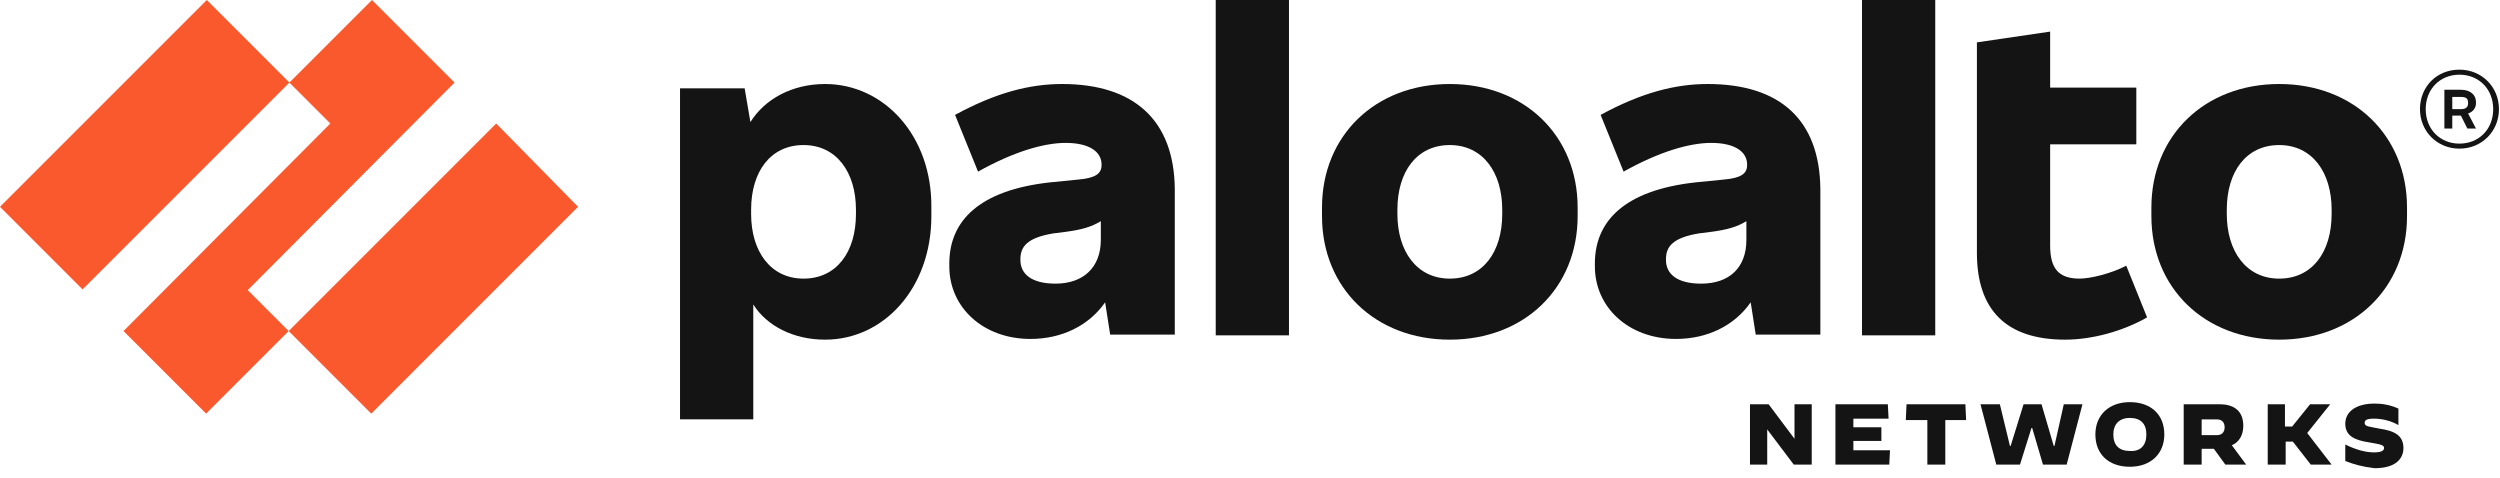
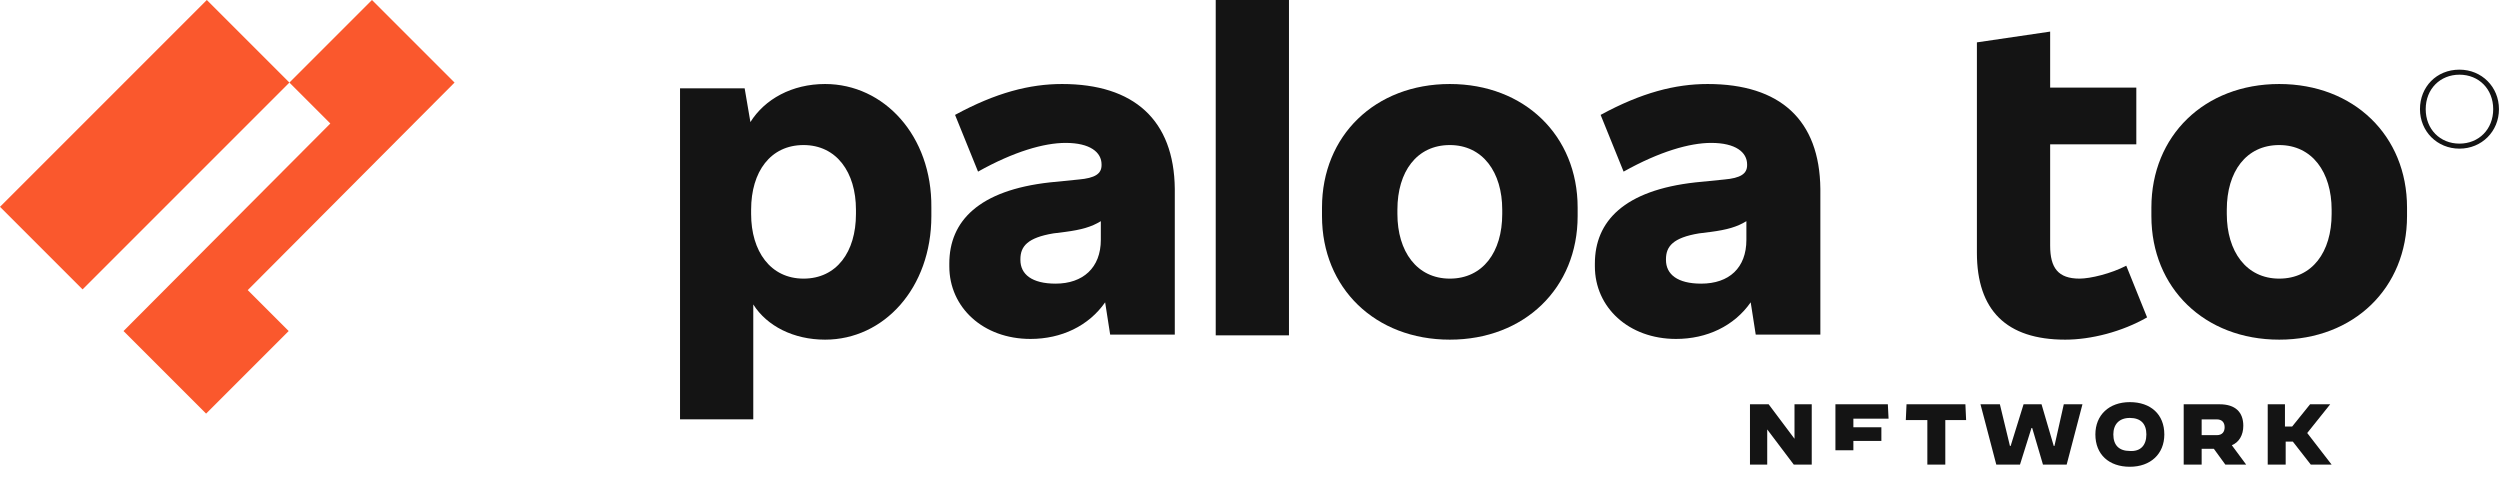
<svg xmlns="http://www.w3.org/2000/svg" width="230" height="44" viewBox="0 0 230 44" fill="none">
-   <path d="M227.79 9.513V9.381C227.79 8.721 227.261 8.258 226.402 8.258H224.883V11.825H225.61V10.636H226.402L226.997 11.825H227.79L227.063 10.438C227.525 10.306 227.79 9.91 227.79 9.513ZM225.61 8.919H226.402C226.865 8.919 227.063 9.051 227.063 9.447V9.513C227.063 9.844 226.865 10.042 226.402 10.042H225.61V8.919Z" fill="#141414" />
  <path d="M226.27 6.408C224.156 6.408 222.637 7.994 222.637 10.042C222.637 12.09 224.222 13.675 226.27 13.675C228.318 13.675 229.904 12.09 229.904 10.042C229.904 7.994 228.318 6.408 226.27 6.408ZM226.27 13.213C224.487 13.213 223.165 11.892 223.165 10.042C223.165 8.192 224.487 6.871 226.27 6.871C228.054 6.871 229.375 8.192 229.375 10.042C229.375 11.892 228.054 13.213 226.27 13.213Z" fill="#141414" />
-   <path d="M215.766 42.413V40.894C216.691 41.356 217.615 41.62 218.408 41.62C219.003 41.62 219.333 41.488 219.333 41.224C219.333 40.96 219.135 40.894 217.946 40.696C216.624 40.497 215.766 40.101 215.766 38.978C215.766 37.921 216.691 37.128 218.474 37.128C219.201 37.128 219.928 37.26 220.654 37.591V39.11C219.994 38.714 219.135 38.516 218.408 38.516C217.748 38.516 217.549 38.648 217.549 38.912C217.549 39.242 217.946 39.242 218.937 39.44C220.258 39.639 221.117 40.035 221.117 41.224C221.117 42.149 220.456 43.074 218.474 43.074C217.351 42.942 216.624 42.744 215.766 42.413Z" fill="#141414" />
  <path d="M208.564 37.194H210.216V39.242H210.877L212.528 37.194H214.378L212.264 39.837L214.51 42.744H212.594L210.943 40.63H210.282V42.744H208.63V37.194H208.564Z" fill="#141414" />
  <path d="M200.966 37.194H204.204C205.657 37.194 206.384 37.921 206.384 39.176C206.384 40.035 205.987 40.696 205.327 40.96L206.648 42.744H204.732L203.675 41.29H202.552V42.744H200.9V37.194H200.966ZM203.939 40.035C204.468 40.035 204.666 39.705 204.666 39.308C204.666 38.912 204.468 38.582 203.939 38.582H202.552V40.035H203.939Z" fill="#141414" />
  <path d="M192.775 39.969C192.775 38.185 194.031 36.996 195.946 36.996C197.862 36.996 199.118 38.119 199.118 39.969C199.118 41.753 197.862 42.942 195.946 42.942C194.031 42.942 192.775 41.819 192.775 39.969ZM197.466 39.969C197.466 38.978 196.937 38.45 195.946 38.45C194.956 38.45 194.427 39.044 194.427 39.969C194.427 40.96 194.956 41.489 195.946 41.489C196.937 41.554 197.466 40.96 197.466 39.969Z" fill="#141414" />
  <path d="M182.205 37.194H183.989L184.914 41.026H184.98L186.169 37.194H187.821L188.944 41.026H189.01L189.869 37.194H191.586L190.133 42.744H187.953L186.962 39.374H186.896L185.839 42.744H183.659L182.205 37.194Z" fill="#141414" />
  <path d="M177.25 38.648H175.334L175.4 37.194H180.817L180.883 38.648H178.968V42.744H177.316V38.648H177.25Z" fill="#141414" />
-   <path d="M168.859 37.194H173.682L173.748 38.516H170.511V39.308H173.087V40.564H170.511V41.422H173.88L173.814 42.744H168.859V37.194Z" fill="#141414" />
+   <path d="M168.859 37.194H173.682L173.748 38.516H170.511V39.308H173.087V40.564H170.511V41.422H173.88H168.859V37.194Z" fill="#141414" />
  <path d="M160.998 37.194H162.716L165.094 40.365V37.194H166.68V42.744H165.028L162.584 39.507V42.744H160.998V37.194Z" fill="#141414" />
  <path d="M209.687 7.729C202.817 7.729 197.928 12.486 197.928 19.093V19.885C197.928 26.492 202.817 31.248 209.687 31.248C216.558 31.248 221.447 26.492 221.447 19.885V19.093C221.447 12.486 216.558 7.729 209.687 7.729ZM214.51 19.687C214.51 23.189 212.726 25.633 209.687 25.633C206.648 25.633 204.865 23.122 204.865 19.687V19.291C204.865 15.789 206.648 13.345 209.687 13.345C212.726 13.345 214.51 15.855 214.51 19.291V19.687Z" fill="#141414" />
  <path d="M191.322 25.633C189.34 25.633 188.614 24.642 188.614 22.594V13.279H196.541V8.06H188.614V2.907L181.875 3.898V23.255C181.875 28.54 184.584 31.248 190.001 31.248C192.379 31.248 195.22 30.522 197.532 29.2L195.616 24.444C194.229 25.17 192.313 25.633 191.322 25.633Z" fill="#141414" />
-   <path d="M178.043 0H171.305V30.852H178.043V0Z" fill="#141414" />
  <path d="M157.101 7.729C154.128 7.729 151.023 8.522 147.257 10.57L149.371 15.789C152.674 13.94 155.449 13.147 157.431 13.147C159.677 13.147 160.734 14.006 160.734 15.129V15.195C160.734 15.988 160.14 16.384 158.62 16.516L155.978 16.78C149.437 17.507 146.729 20.348 146.729 24.246V24.51C146.729 28.276 149.834 31.182 154.194 31.182C157.035 31.182 159.545 29.993 161.064 27.813L161.527 30.786H167.473V17.375C167.407 11.033 163.773 7.729 157.101 7.729ZM156.506 26.095C154.326 26.095 153.269 25.236 153.269 23.915V23.849C153.269 22.66 153.93 21.867 156.308 21.471L157.365 21.339C158.884 21.14 159.809 20.876 160.668 20.348V22.065C160.668 24.642 159.083 26.095 156.506 26.095Z" fill="#141414" />
  <path d="M133.383 7.729C126.513 7.729 121.624 12.486 121.624 19.093V19.885C121.624 26.492 126.513 31.248 133.383 31.248C140.254 31.248 145.143 26.492 145.143 19.885V19.093C145.143 12.486 140.254 7.729 133.383 7.729ZM138.206 19.687C138.206 23.189 136.422 25.633 133.383 25.633C130.345 25.633 128.561 23.122 128.561 19.687V19.291C128.561 15.789 130.345 13.345 133.383 13.345C136.422 13.345 138.206 15.855 138.206 19.291V19.687Z" fill="#141414" />
  <path d="M118.585 0H111.847V30.852H118.585V0Z" fill="#141414" />
  <path d="M97.709 7.729C94.736 7.729 91.631 8.522 87.865 10.57L89.98 15.789C93.283 13.94 96.057 13.147 98.039 13.147C100.286 13.147 101.343 14.006 101.343 15.129V15.195C101.343 15.988 100.748 16.384 99.228 16.516L96.586 16.78C90.046 17.507 87.337 20.348 87.337 24.246V24.51C87.337 28.276 90.442 31.182 94.802 31.182C97.643 31.182 100.153 29.993 101.673 27.813L102.135 30.786H108.081V17.375C108.015 11.033 104.315 7.729 97.709 7.729ZM97.114 26.095C94.934 26.095 93.877 25.236 93.877 23.915V23.849C93.877 22.66 94.538 21.867 96.916 21.471L97.973 21.339C99.493 21.14 100.418 20.876 101.276 20.348V22.065C101.276 24.642 99.625 26.095 97.114 26.095Z" fill="#141414" />
  <path d="M75.907 7.729C72.868 7.729 70.358 9.117 69.037 11.231L68.508 8.126H62.562V38.581H69.301V28.011C70.556 29.993 73.001 31.248 75.907 31.248C81.325 31.248 85.685 26.492 85.685 19.885V19.093C85.751 12.486 81.325 7.729 75.907 7.729ZM78.748 19.687C78.748 23.189 76.965 25.633 73.926 25.633C70.887 25.633 69.103 23.122 69.103 19.687V19.291C69.103 15.789 70.887 13.345 73.926 13.345C76.965 13.345 78.748 15.855 78.748 19.291V19.687Z" fill="#141414" />
  <path d="M41.819 7.597L34.221 0L26.624 7.597L30.39 11.363L11.363 30.456L18.961 38.053L26.558 30.456L22.792 26.69L41.819 7.597Z" fill="#FA582D" />
  <path d="M19.026 0L0 19.026L7.597 26.624L26.624 7.597L19.026 0Z" fill="#FA582D" />
-   <path d="M45.65 11.363L26.558 30.456L34.155 38.053L53.181 19.026L45.65 11.363Z" fill="#FA582D" />
</svg>